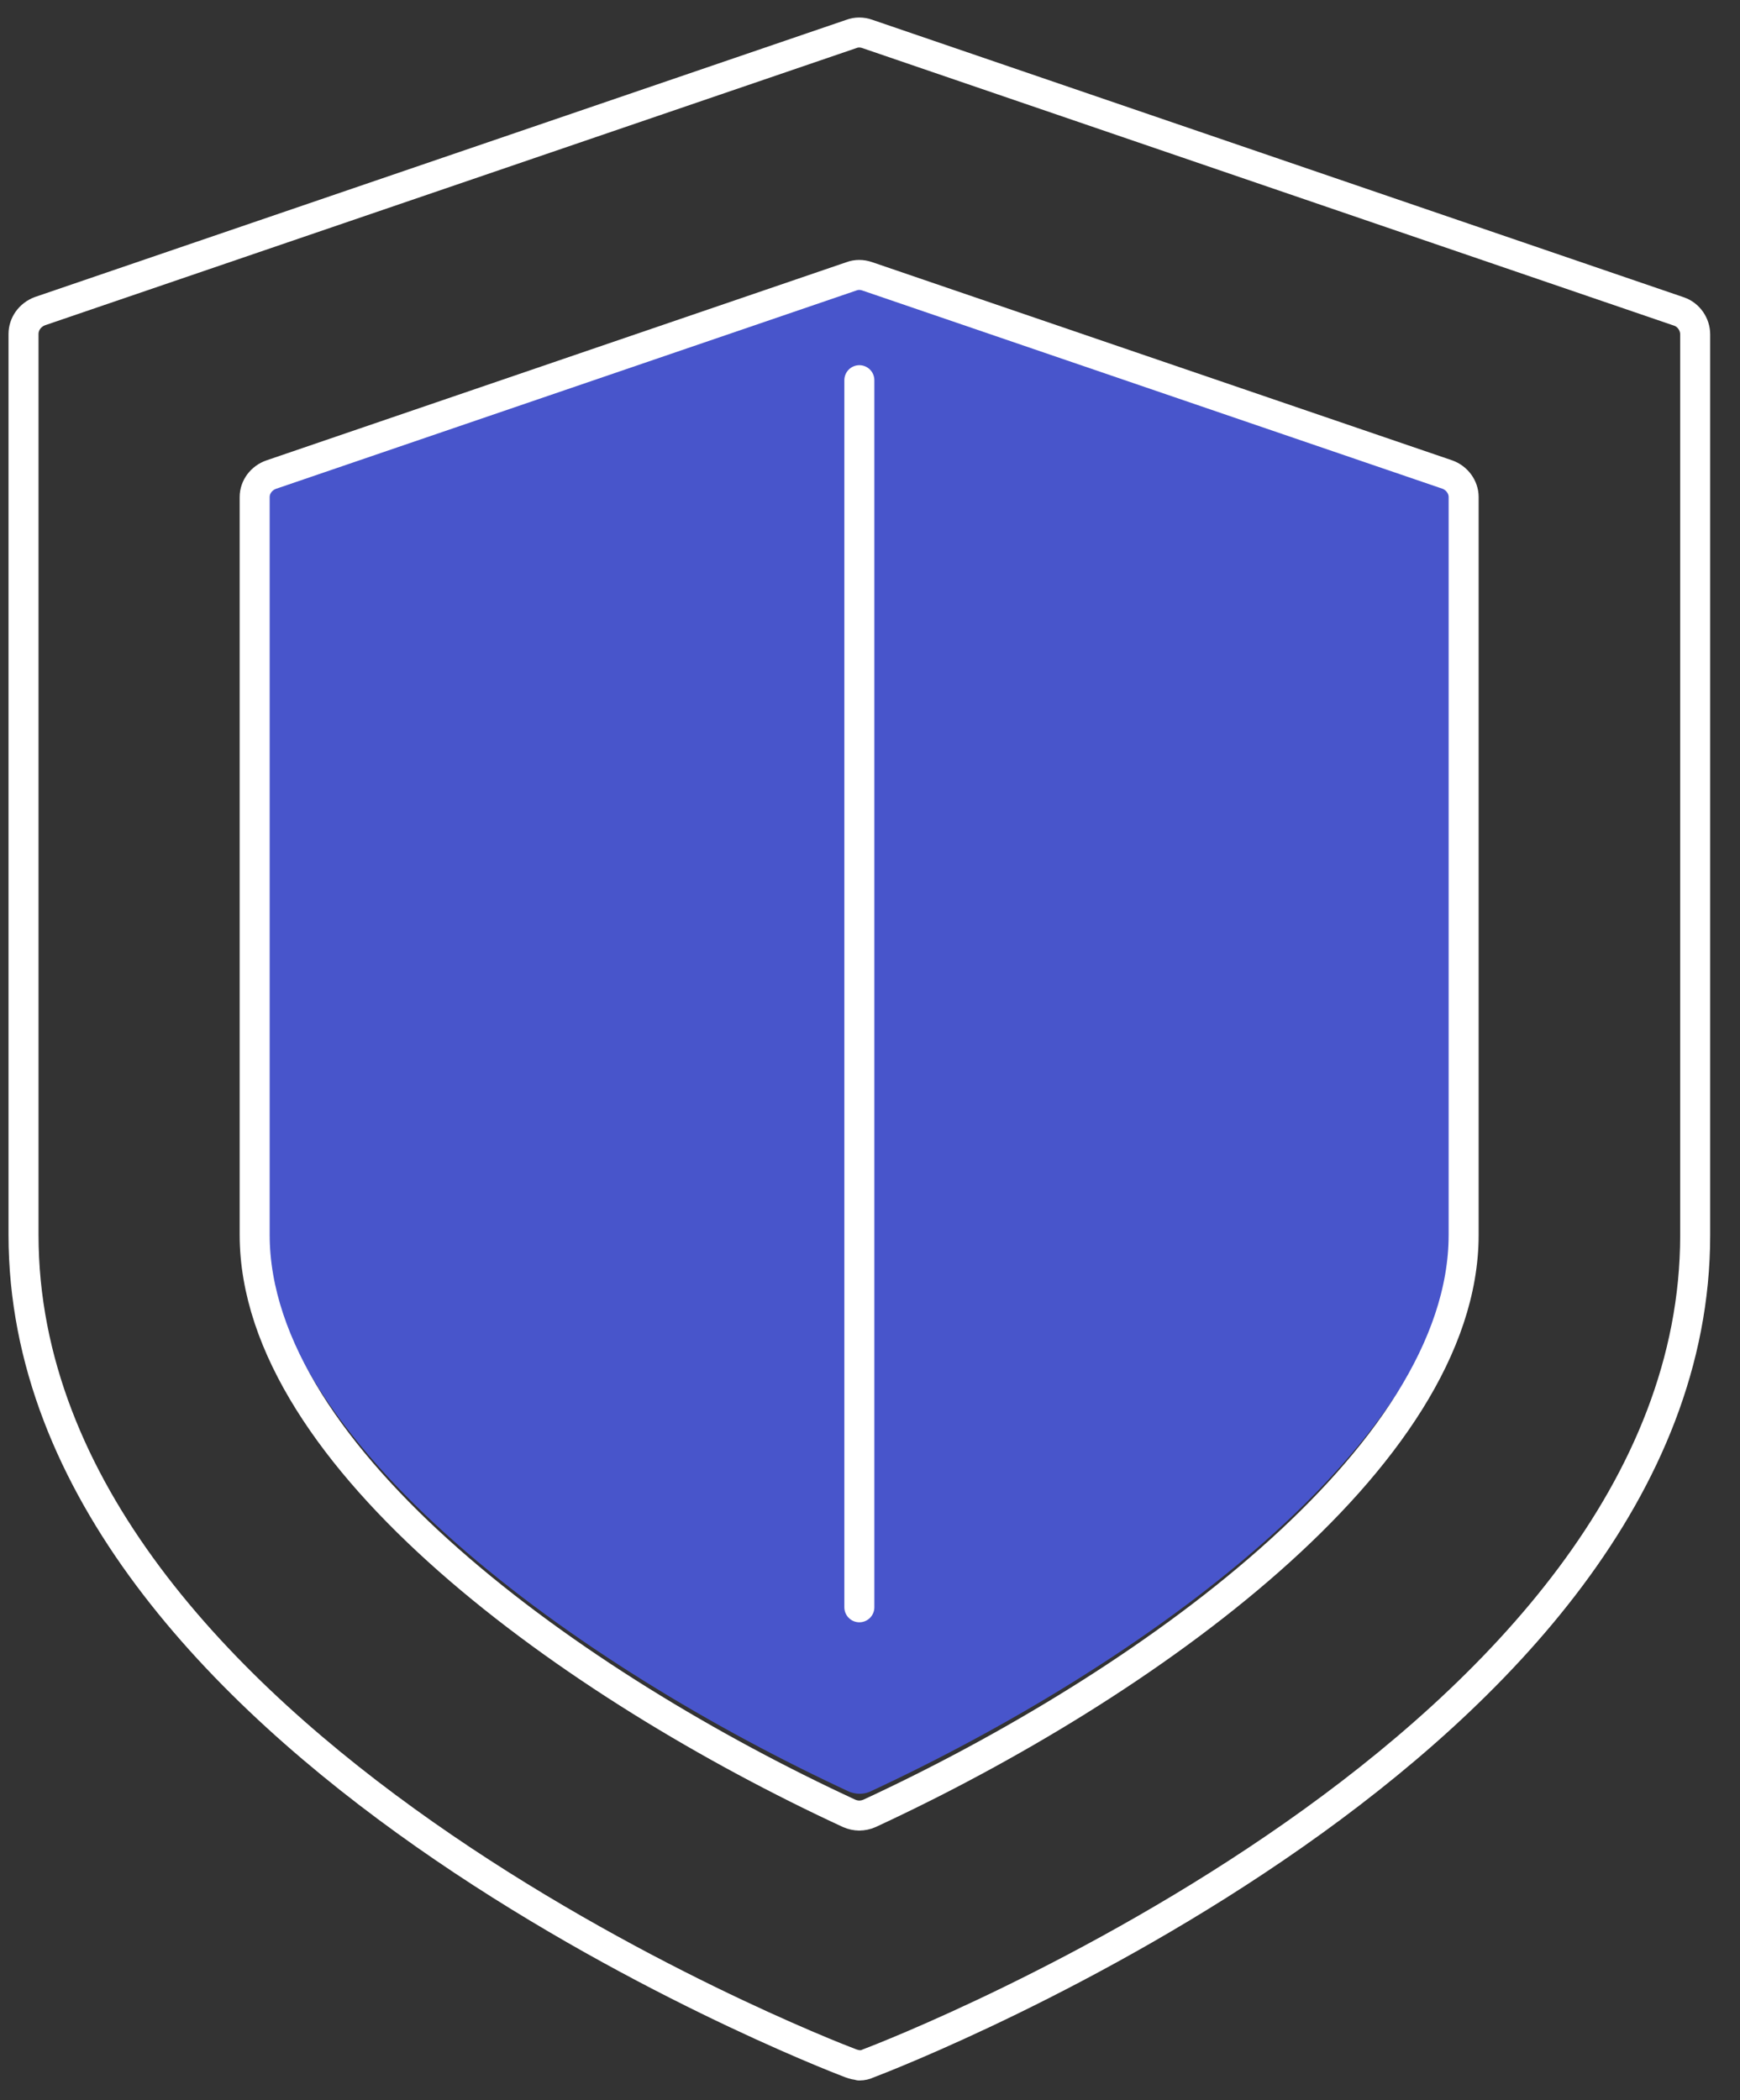
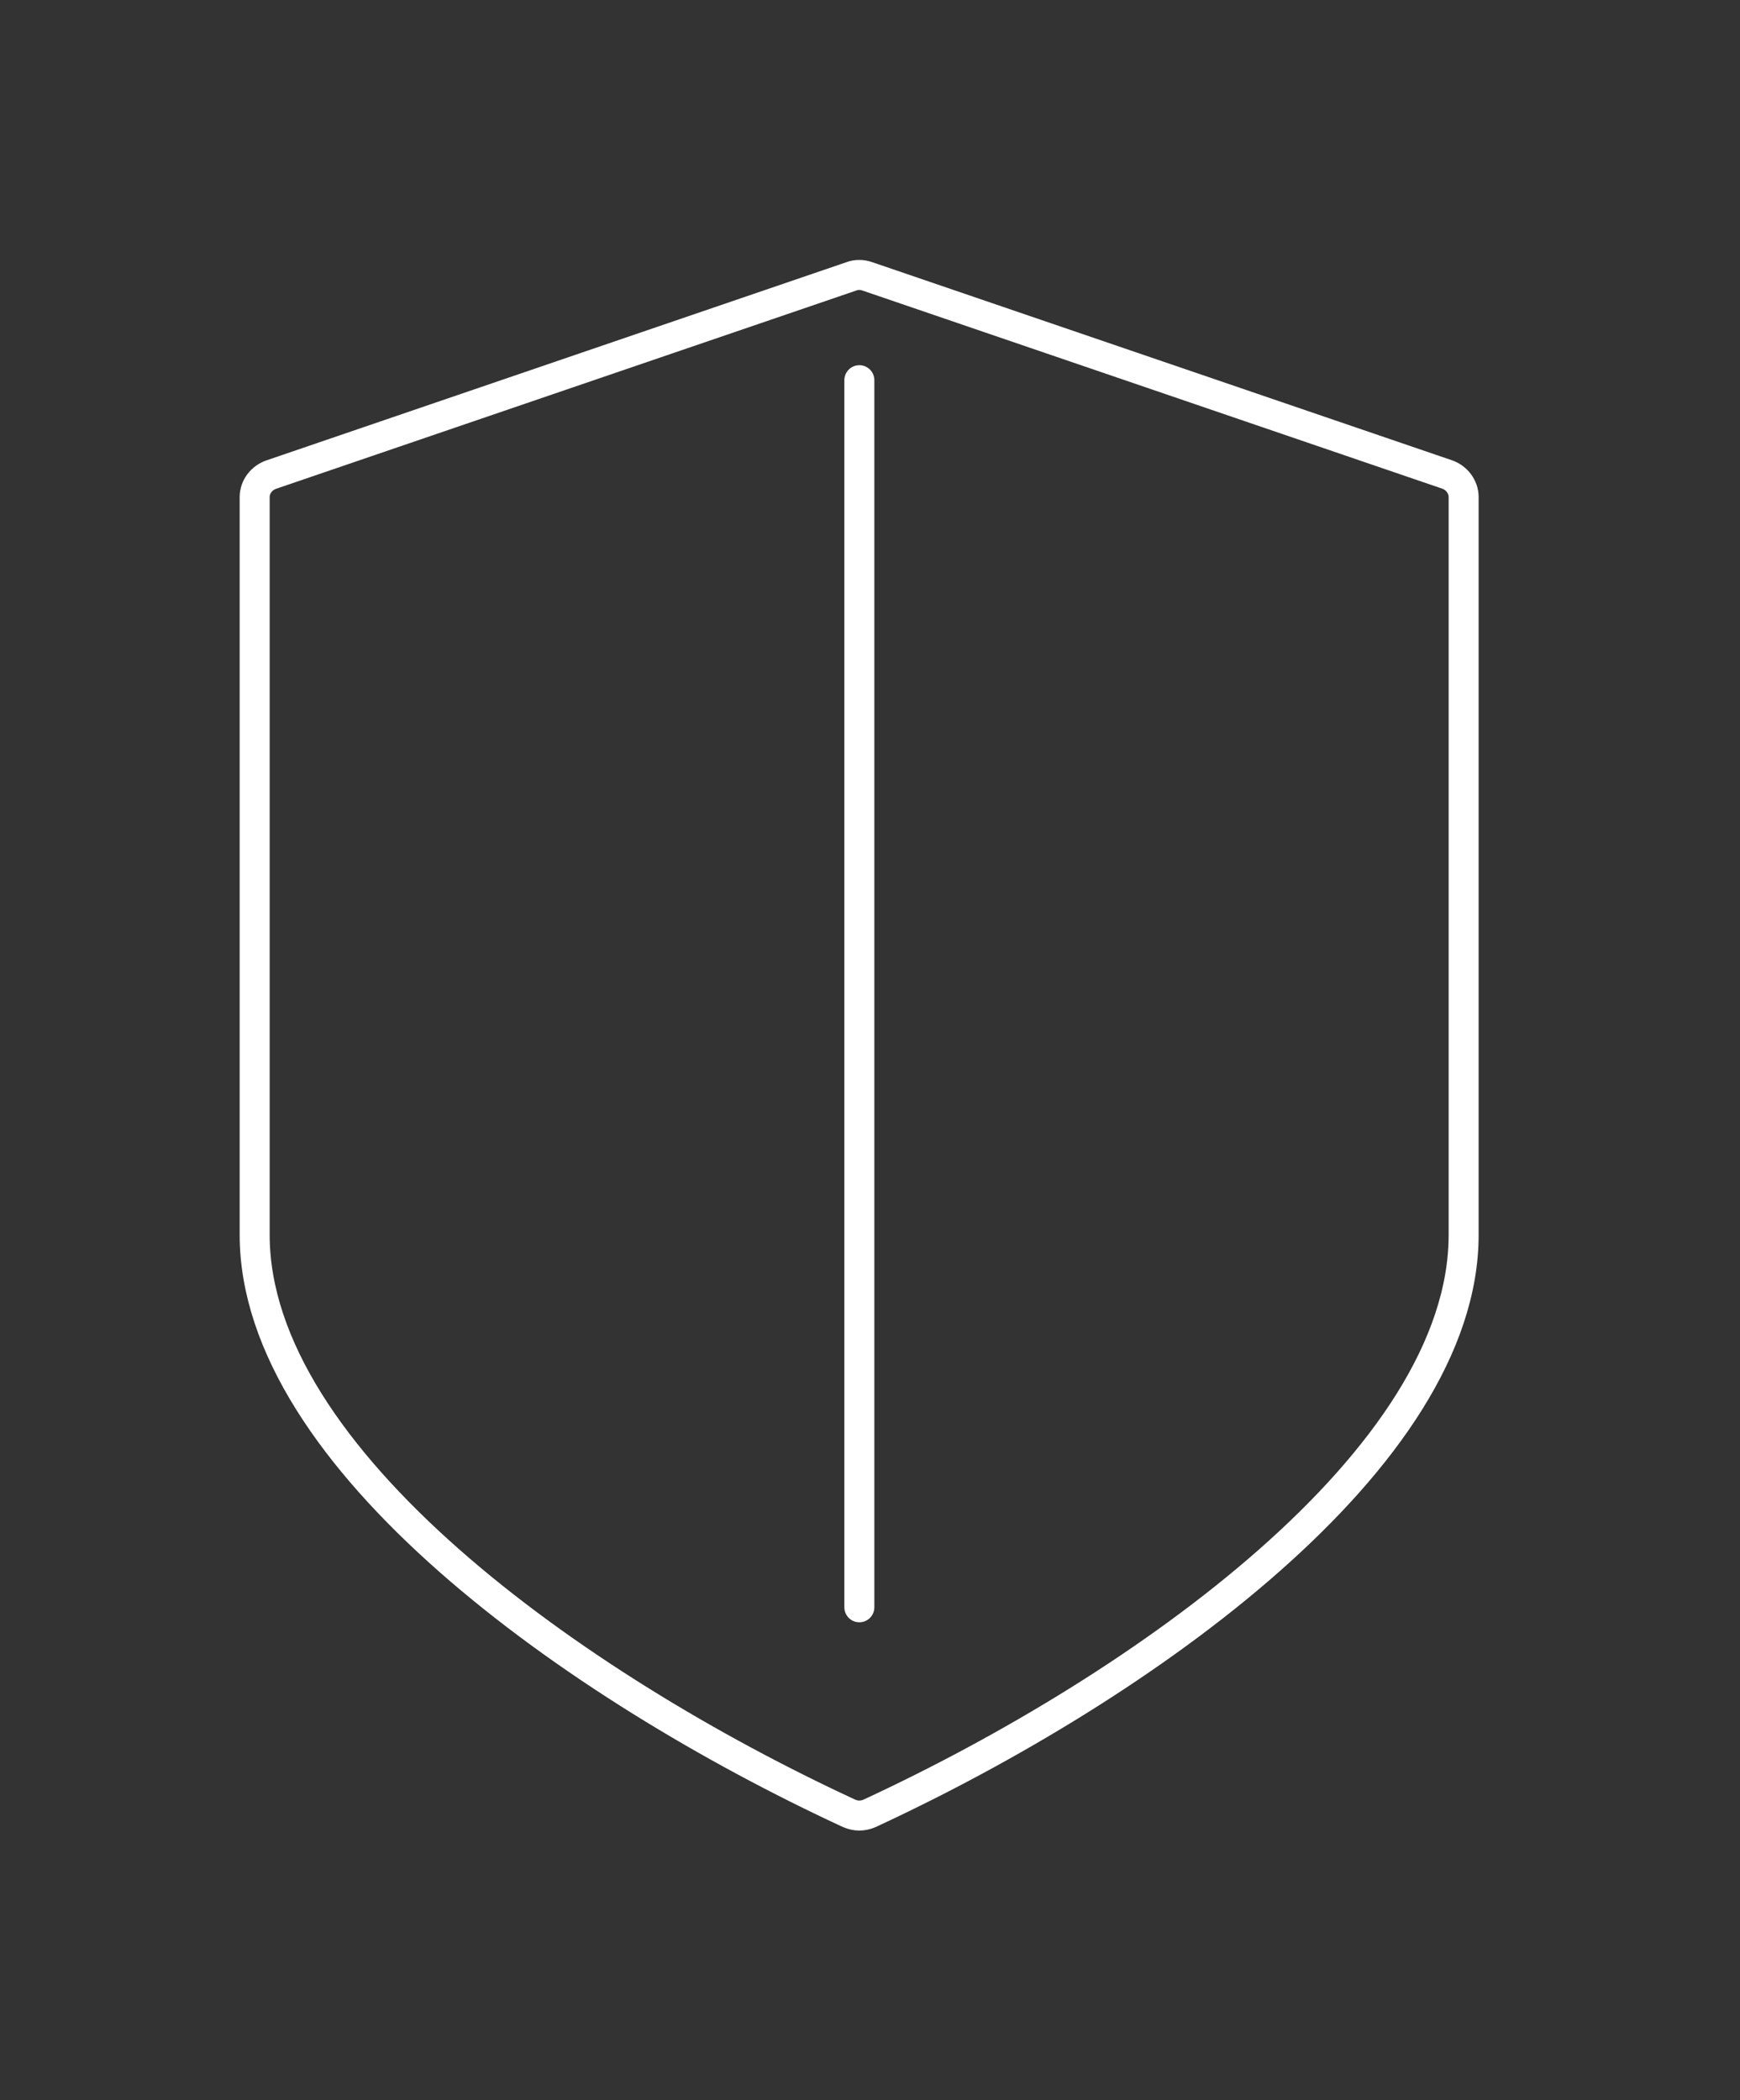
<svg xmlns="http://www.w3.org/2000/svg" width="58" height="70" viewBox="0 0 58 70" fill="none">
  <rect x="0" y="0" width="58" height="70" fill="#333333" stroke="none" />
  <g clip-path="url(#clip0_4359_2293)">
-     <path d="M28.643 59.788C28.529 59.788 28.416 59.756 28.318 59.724C19.294 55.542 8.793 48.061 8.793 40.708V16.469C8.793 16.133 9.02 15.828 9.345 15.732L28.399 9.212C28.562 9.148 28.756 9.148 28.919 9.212L47.973 15.732C48.298 15.845 48.509 16.133 48.509 16.469V40.708C48.509 48.061 37.991 55.542 28.984 59.724C28.87 59.772 28.756 59.788 28.643 59.788Z" fill="#4855CB" />
    <path d="M28.645 60.514C28.531 60.514 28.417 60.489 28.303 60.44C19.155 56.206 8.489 48.613 8.489 41.157V16.567C8.489 16.23 8.717 15.93 9.046 15.817L28.379 9.211C28.544 9.148 28.733 9.148 28.911 9.211L48.244 15.817C48.56 15.93 48.788 16.23 48.788 16.567V41.157C48.788 48.613 38.122 56.206 28.986 60.44C28.873 60.489 28.759 60.514 28.632 60.514H28.645Z" stroke="white" stroke-linecap="round" stroke-linejoin="round" />
-     <path d="M28.645 68.832C28.557 68.832 28.455 68.807 28.354 68.77C27.228 68.345 0.784 58.042 0.784 41.157V11.134C0.784 10.797 0.999 10.497 1.328 10.372L28.38 1.131C28.544 1.068 28.734 1.068 28.911 1.131L55.975 10.385C56.291 10.497 56.506 10.81 56.506 11.147V41.17C56.506 58.067 30.05 68.357 28.924 68.782C28.848 68.82 28.746 68.844 28.645 68.844V68.832Z" stroke="white" stroke-linecap="round" stroke-linejoin="round" />
    <path d="M28.645 12.672V53.572" stroke="white" stroke-linecap="round" stroke-linejoin="round" />
  </g>
  <defs>
    <clipPath id="clip0_4359_2293">
      <rect width="57" height="69" fill="white" transform="translate(0.139 0.457)" />
    </clipPath>
  </defs>
</svg>